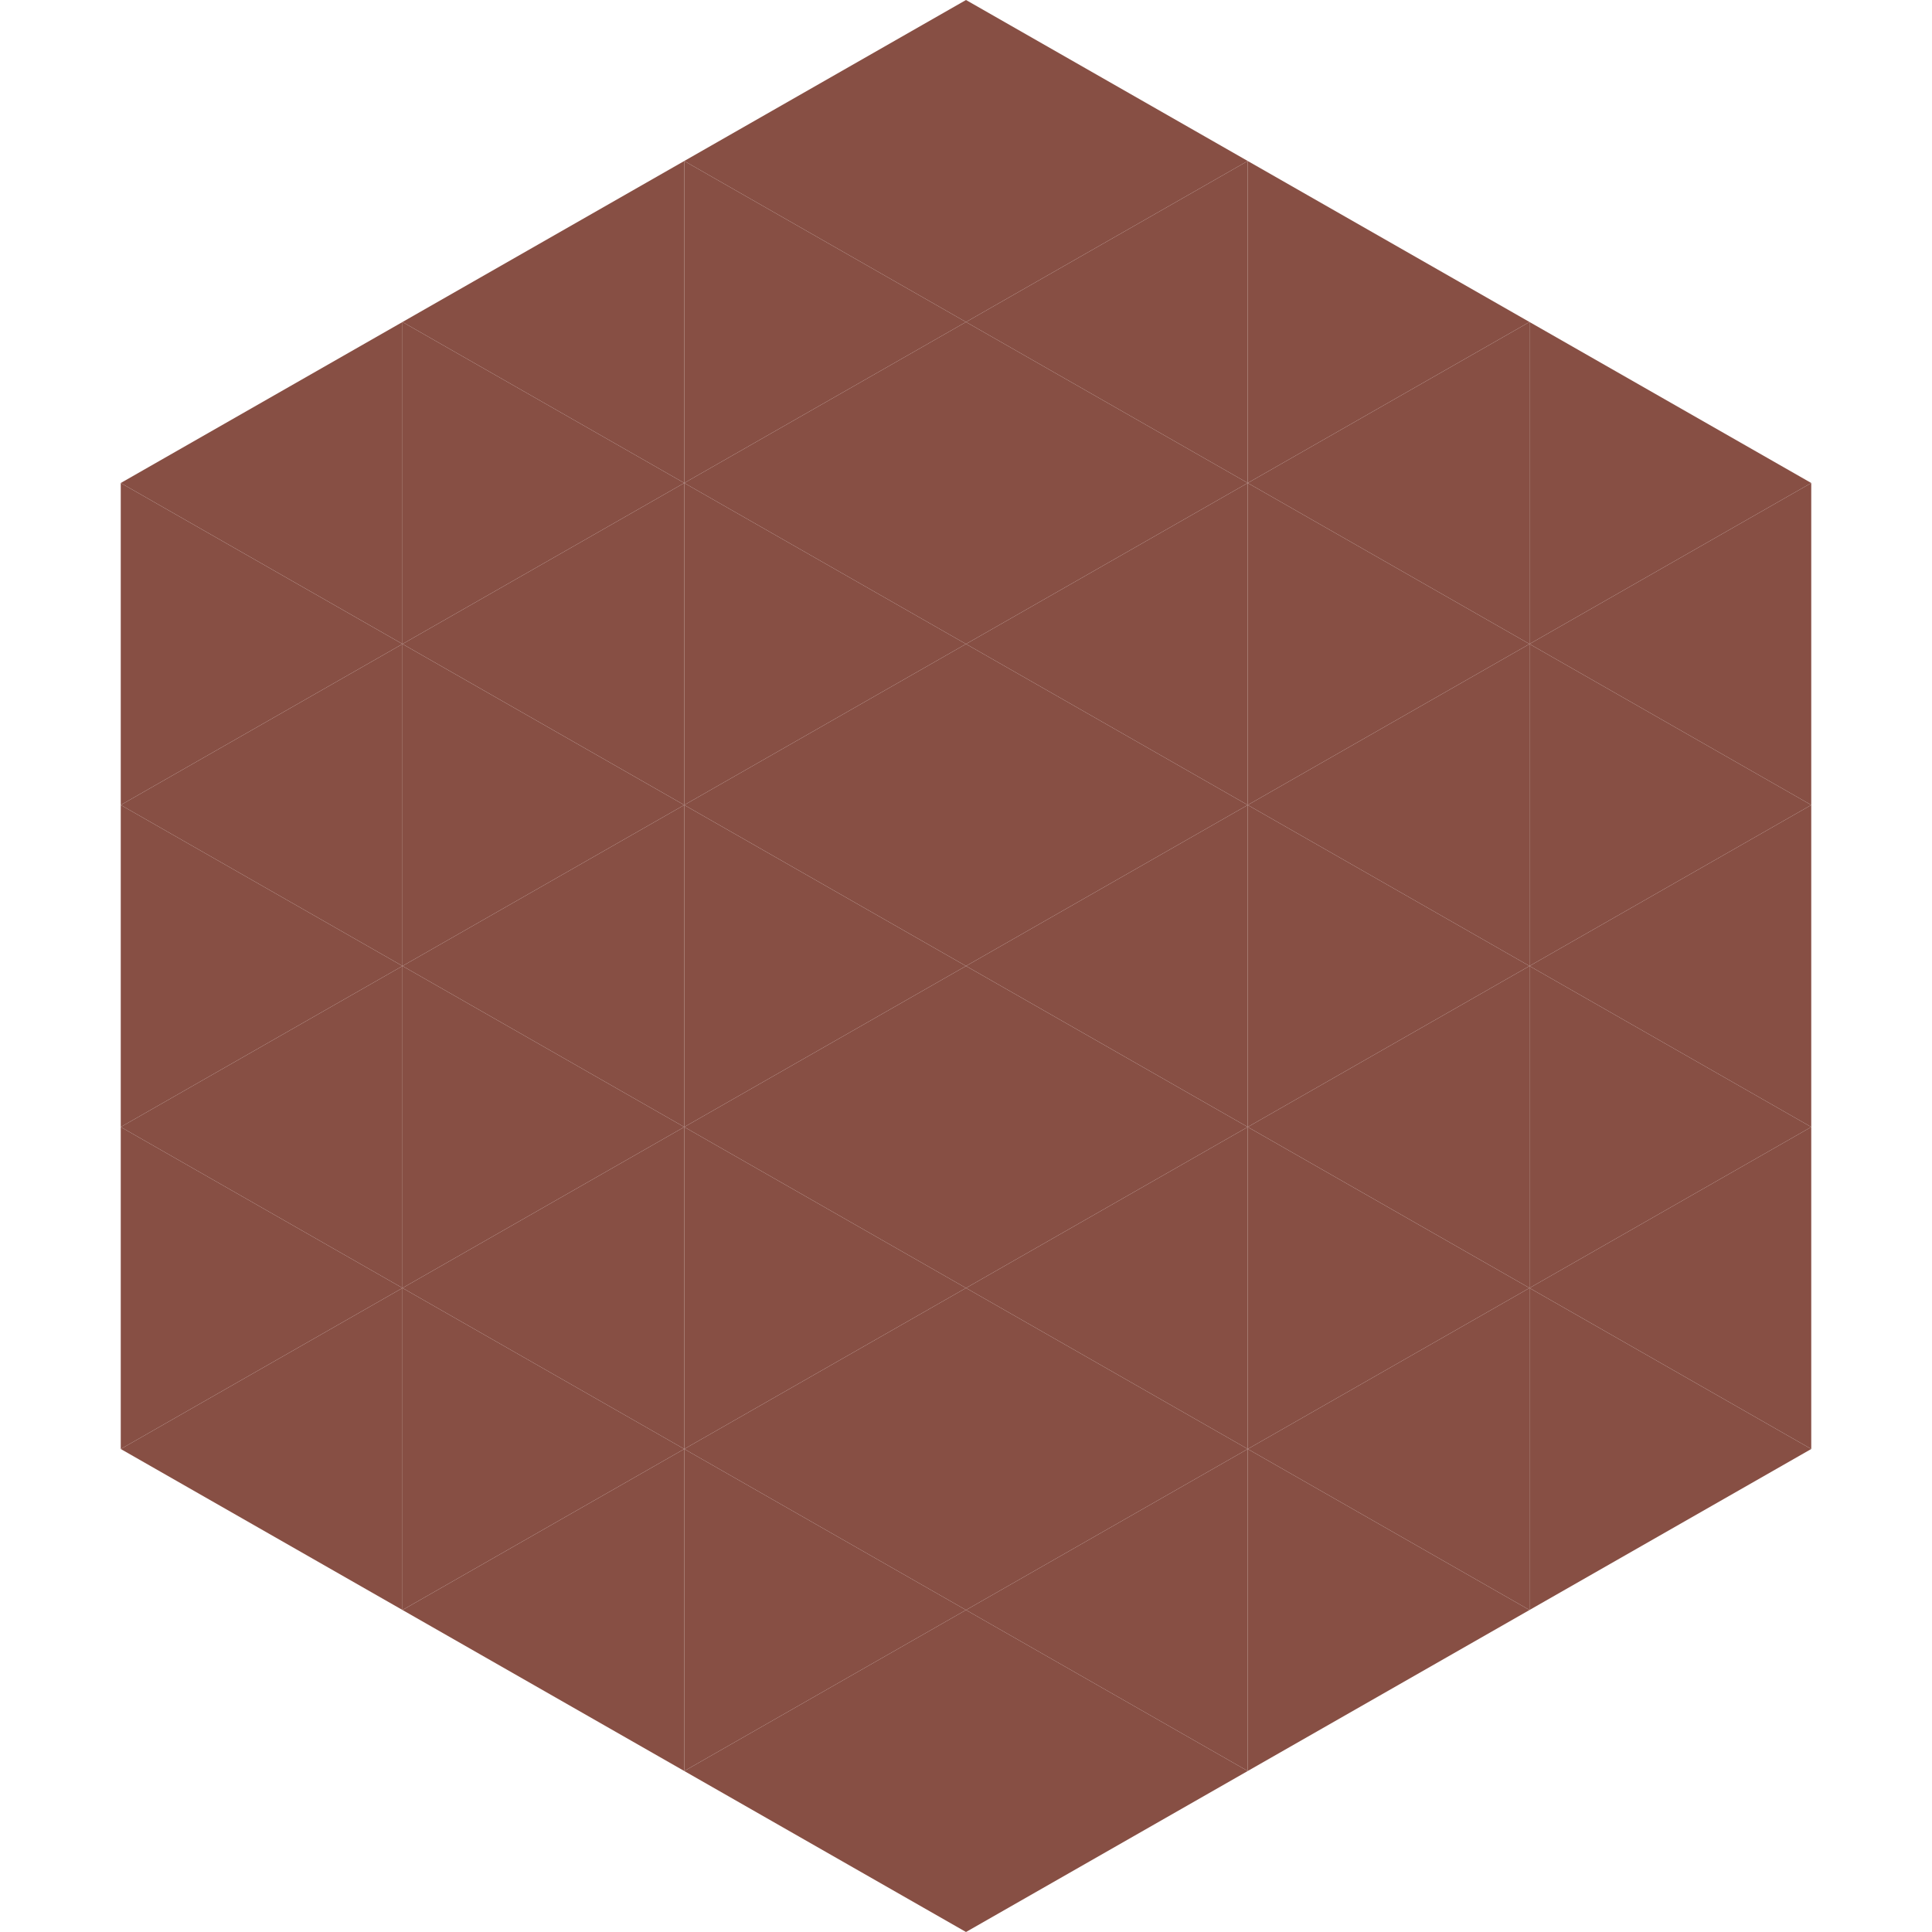
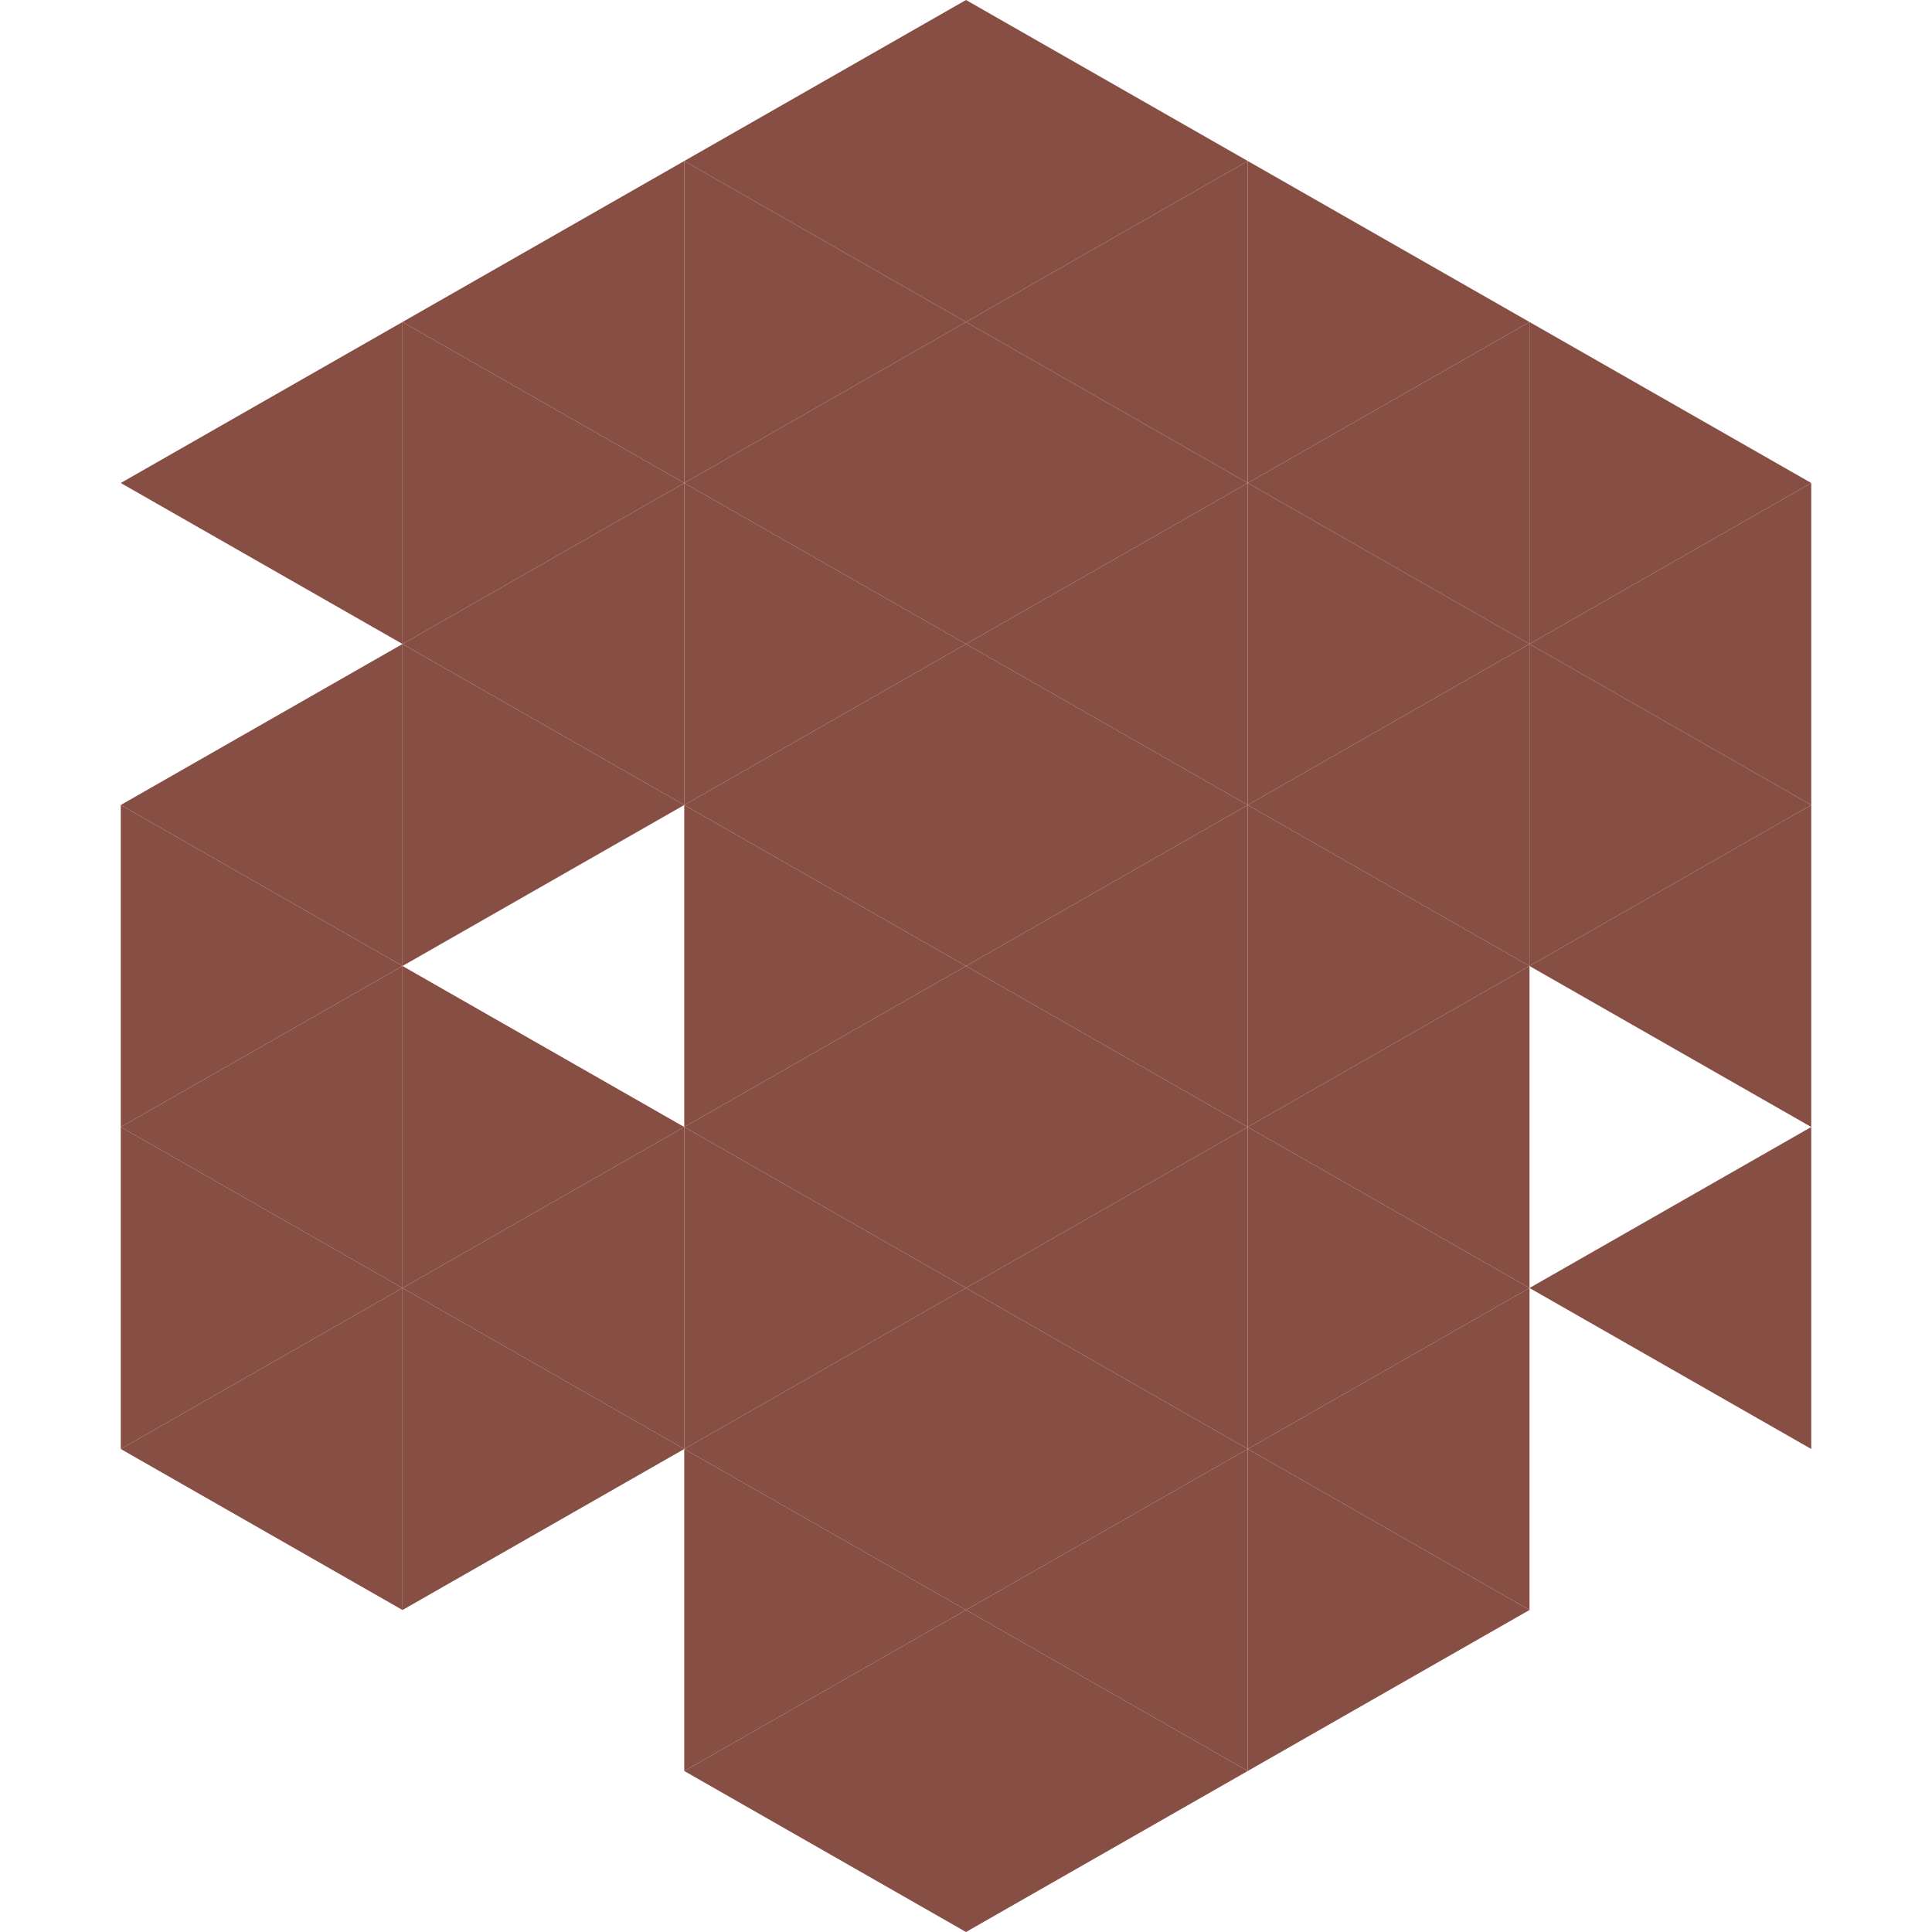
<svg xmlns="http://www.w3.org/2000/svg" width="240" height="240">
  <polygon points="50,40 15,60 50,80" style="fill:rgb(135,79,68)" />
  <polygon points="190,40 225,60 190,80" style="fill:rgb(135,79,68)" />
-   <polygon points="15,60 50,80 15,100" style="fill:rgb(135,79,68)" />
  <polygon points="225,60 190,80 225,100" style="fill:rgb(135,79,68)" />
  <polygon points="50,80 15,100 50,120" style="fill:rgb(135,79,68)" />
  <polygon points="190,80 225,100 190,120" style="fill:rgb(135,79,68)" />
  <polygon points="15,100 50,120 15,140" style="fill:rgb(135,79,68)" />
  <polygon points="225,100 190,120 225,140" style="fill:rgb(135,79,68)" />
  <polygon points="50,120 15,140 50,160" style="fill:rgb(135,79,68)" />
-   <polygon points="190,120 225,140 190,160" style="fill:rgb(135,79,68)" />
  <polygon points="15,140 50,160 15,180" style="fill:rgb(135,79,68)" />
  <polygon points="225,140 190,160 225,180" style="fill:rgb(135,79,68)" />
  <polygon points="50,160 15,180 50,200" style="fill:rgb(135,79,68)" />
-   <polygon points="190,160 225,180 190,200" style="fill:rgb(135,79,68)" />
  <polygon points="15,180 50,200 15,220" style="fill:rgb(255,255,255); fill-opacity:0" />
  <polygon points="225,180 190,200 225,220" style="fill:rgb(255,255,255); fill-opacity:0" />
  <polygon points="50,0 85,20 50,40" style="fill:rgb(255,255,255); fill-opacity:0" />
  <polygon points="190,0 155,20 190,40" style="fill:rgb(255,255,255); fill-opacity:0" />
  <polygon points="85,20 50,40 85,60" style="fill:rgb(135,79,68)" />
  <polygon points="155,20 190,40 155,60" style="fill:rgb(135,79,68)" />
  <polygon points="50,40 85,60 50,80" style="fill:rgb(135,79,68)" />
  <polygon points="190,40 155,60 190,80" style="fill:rgb(135,79,68)" />
  <polygon points="85,60 50,80 85,100" style="fill:rgb(135,79,68)" />
  <polygon points="155,60 190,80 155,100" style="fill:rgb(135,79,68)" />
  <polygon points="50,80 85,100 50,120" style="fill:rgb(135,79,68)" />
  <polygon points="190,80 155,100 190,120" style="fill:rgb(135,79,68)" />
-   <polygon points="85,100 50,120 85,140" style="fill:rgb(135,79,68)" />
  <polygon points="155,100 190,120 155,140" style="fill:rgb(135,79,68)" />
  <polygon points="50,120 85,140 50,160" style="fill:rgb(135,79,68)" />
  <polygon points="190,120 155,140 190,160" style="fill:rgb(135,79,68)" />
  <polygon points="85,140 50,160 85,180" style="fill:rgb(135,79,68)" />
  <polygon points="155,140 190,160 155,180" style="fill:rgb(135,79,68)" />
  <polygon points="50,160 85,180 50,200" style="fill:rgb(135,79,68)" />
  <polygon points="190,160 155,180 190,200" style="fill:rgb(135,79,68)" />
-   <polygon points="85,180 50,200 85,220" style="fill:rgb(135,79,68)" />
  <polygon points="155,180 190,200 155,220" style="fill:rgb(135,79,68)" />
  <polygon points="120,0 85,20 120,40" style="fill:rgb(135,79,68)" />
  <polygon points="120,0 155,20 120,40" style="fill:rgb(135,79,68)" />
  <polygon points="85,20 120,40 85,60" style="fill:rgb(135,79,68)" />
  <polygon points="155,20 120,40 155,60" style="fill:rgb(135,79,68)" />
  <polygon points="120,40 85,60 120,80" style="fill:rgb(135,79,68)" />
  <polygon points="120,40 155,60 120,80" style="fill:rgb(135,79,68)" />
  <polygon points="85,60 120,80 85,100" style="fill:rgb(135,79,68)" />
  <polygon points="155,60 120,80 155,100" style="fill:rgb(135,79,68)" />
  <polygon points="120,80 85,100 120,120" style="fill:rgb(135,79,68)" />
  <polygon points="120,80 155,100 120,120" style="fill:rgb(135,79,68)" />
  <polygon points="85,100 120,120 85,140" style="fill:rgb(135,79,68)" />
  <polygon points="155,100 120,120 155,140" style="fill:rgb(135,79,68)" />
  <polygon points="120,120 85,140 120,160" style="fill:rgb(135,79,68)" />
  <polygon points="120,120 155,140 120,160" style="fill:rgb(135,79,68)" />
  <polygon points="85,140 120,160 85,180" style="fill:rgb(135,79,68)" />
  <polygon points="155,140 120,160 155,180" style="fill:rgb(135,79,68)" />
  <polygon points="120,160 85,180 120,200" style="fill:rgb(135,79,68)" />
  <polygon points="120,160 155,180 120,200" style="fill:rgb(135,79,68)" />
  <polygon points="85,180 120,200 85,220" style="fill:rgb(135,79,68)" />
  <polygon points="155,180 120,200 155,220" style="fill:rgb(135,79,68)" />
  <polygon points="120,200 85,220 120,240" style="fill:rgb(135,79,68)" />
  <polygon points="120,200 155,220 120,240" style="fill:rgb(135,79,68)" />
  <polygon points="85,220 120,240 85,260" style="fill:rgb(255,255,255); fill-opacity:0" />
  <polygon points="155,220 120,240 155,260" style="fill:rgb(255,255,255); fill-opacity:0" />
</svg>